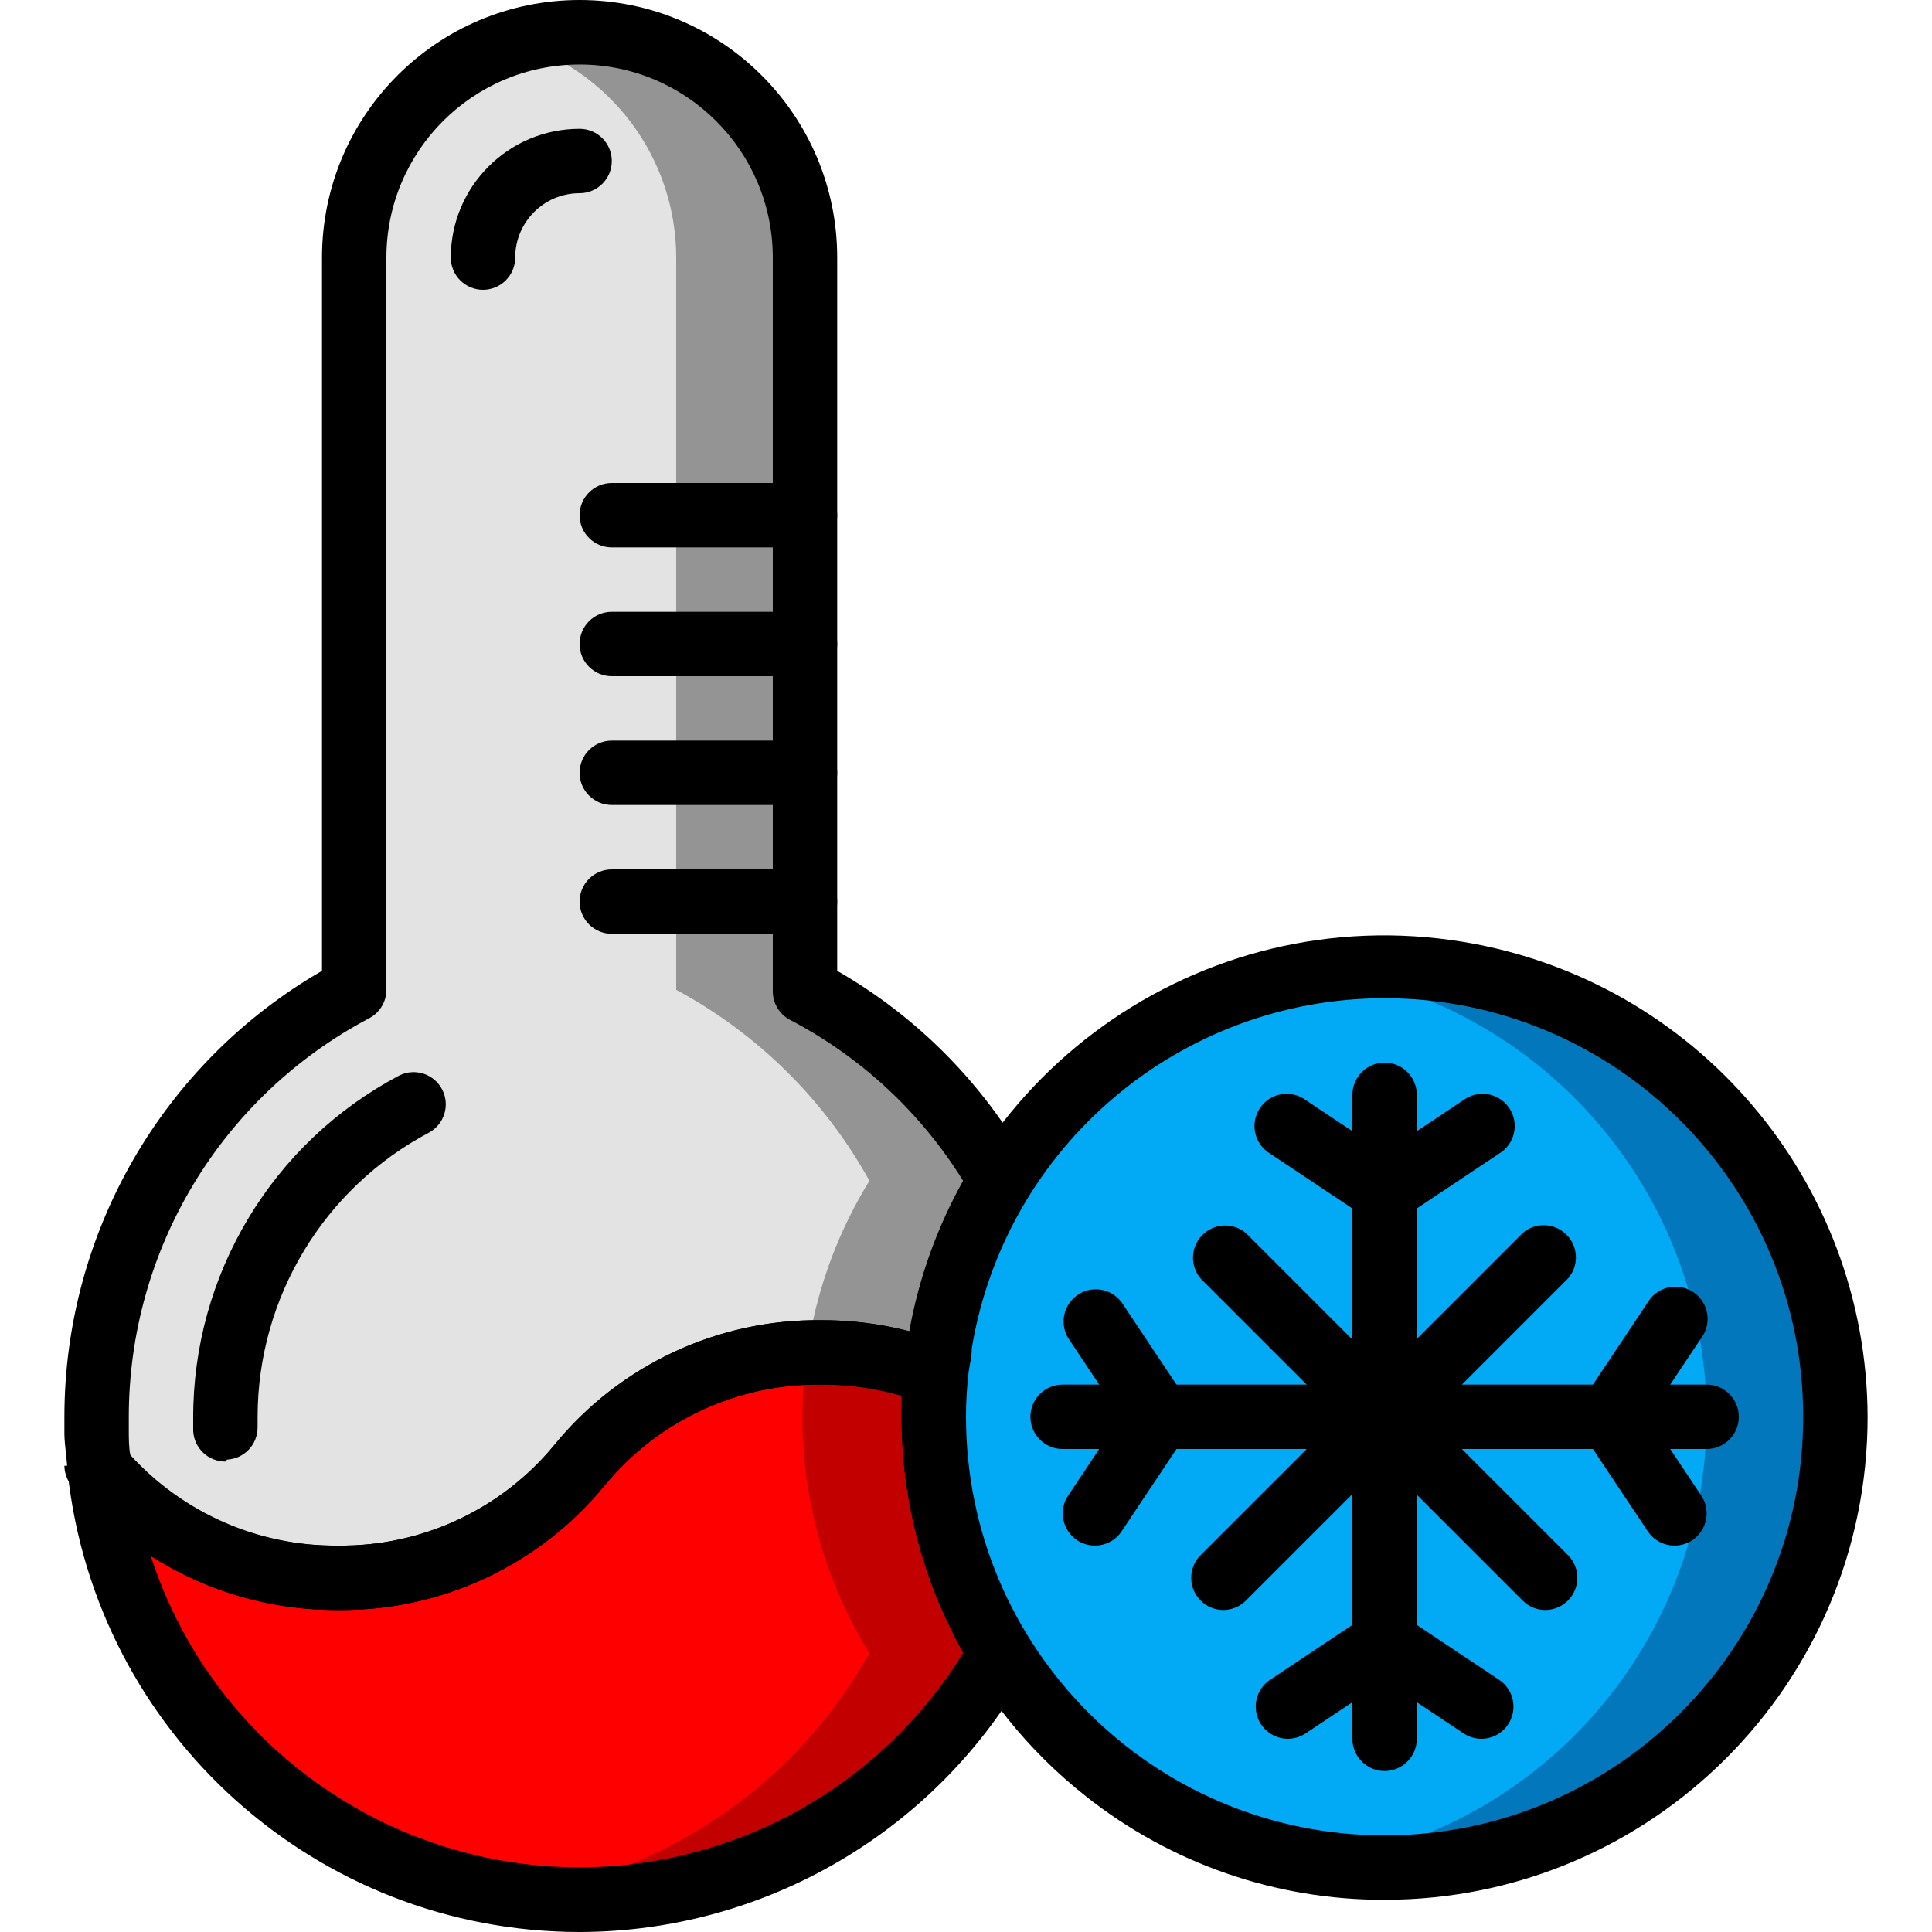
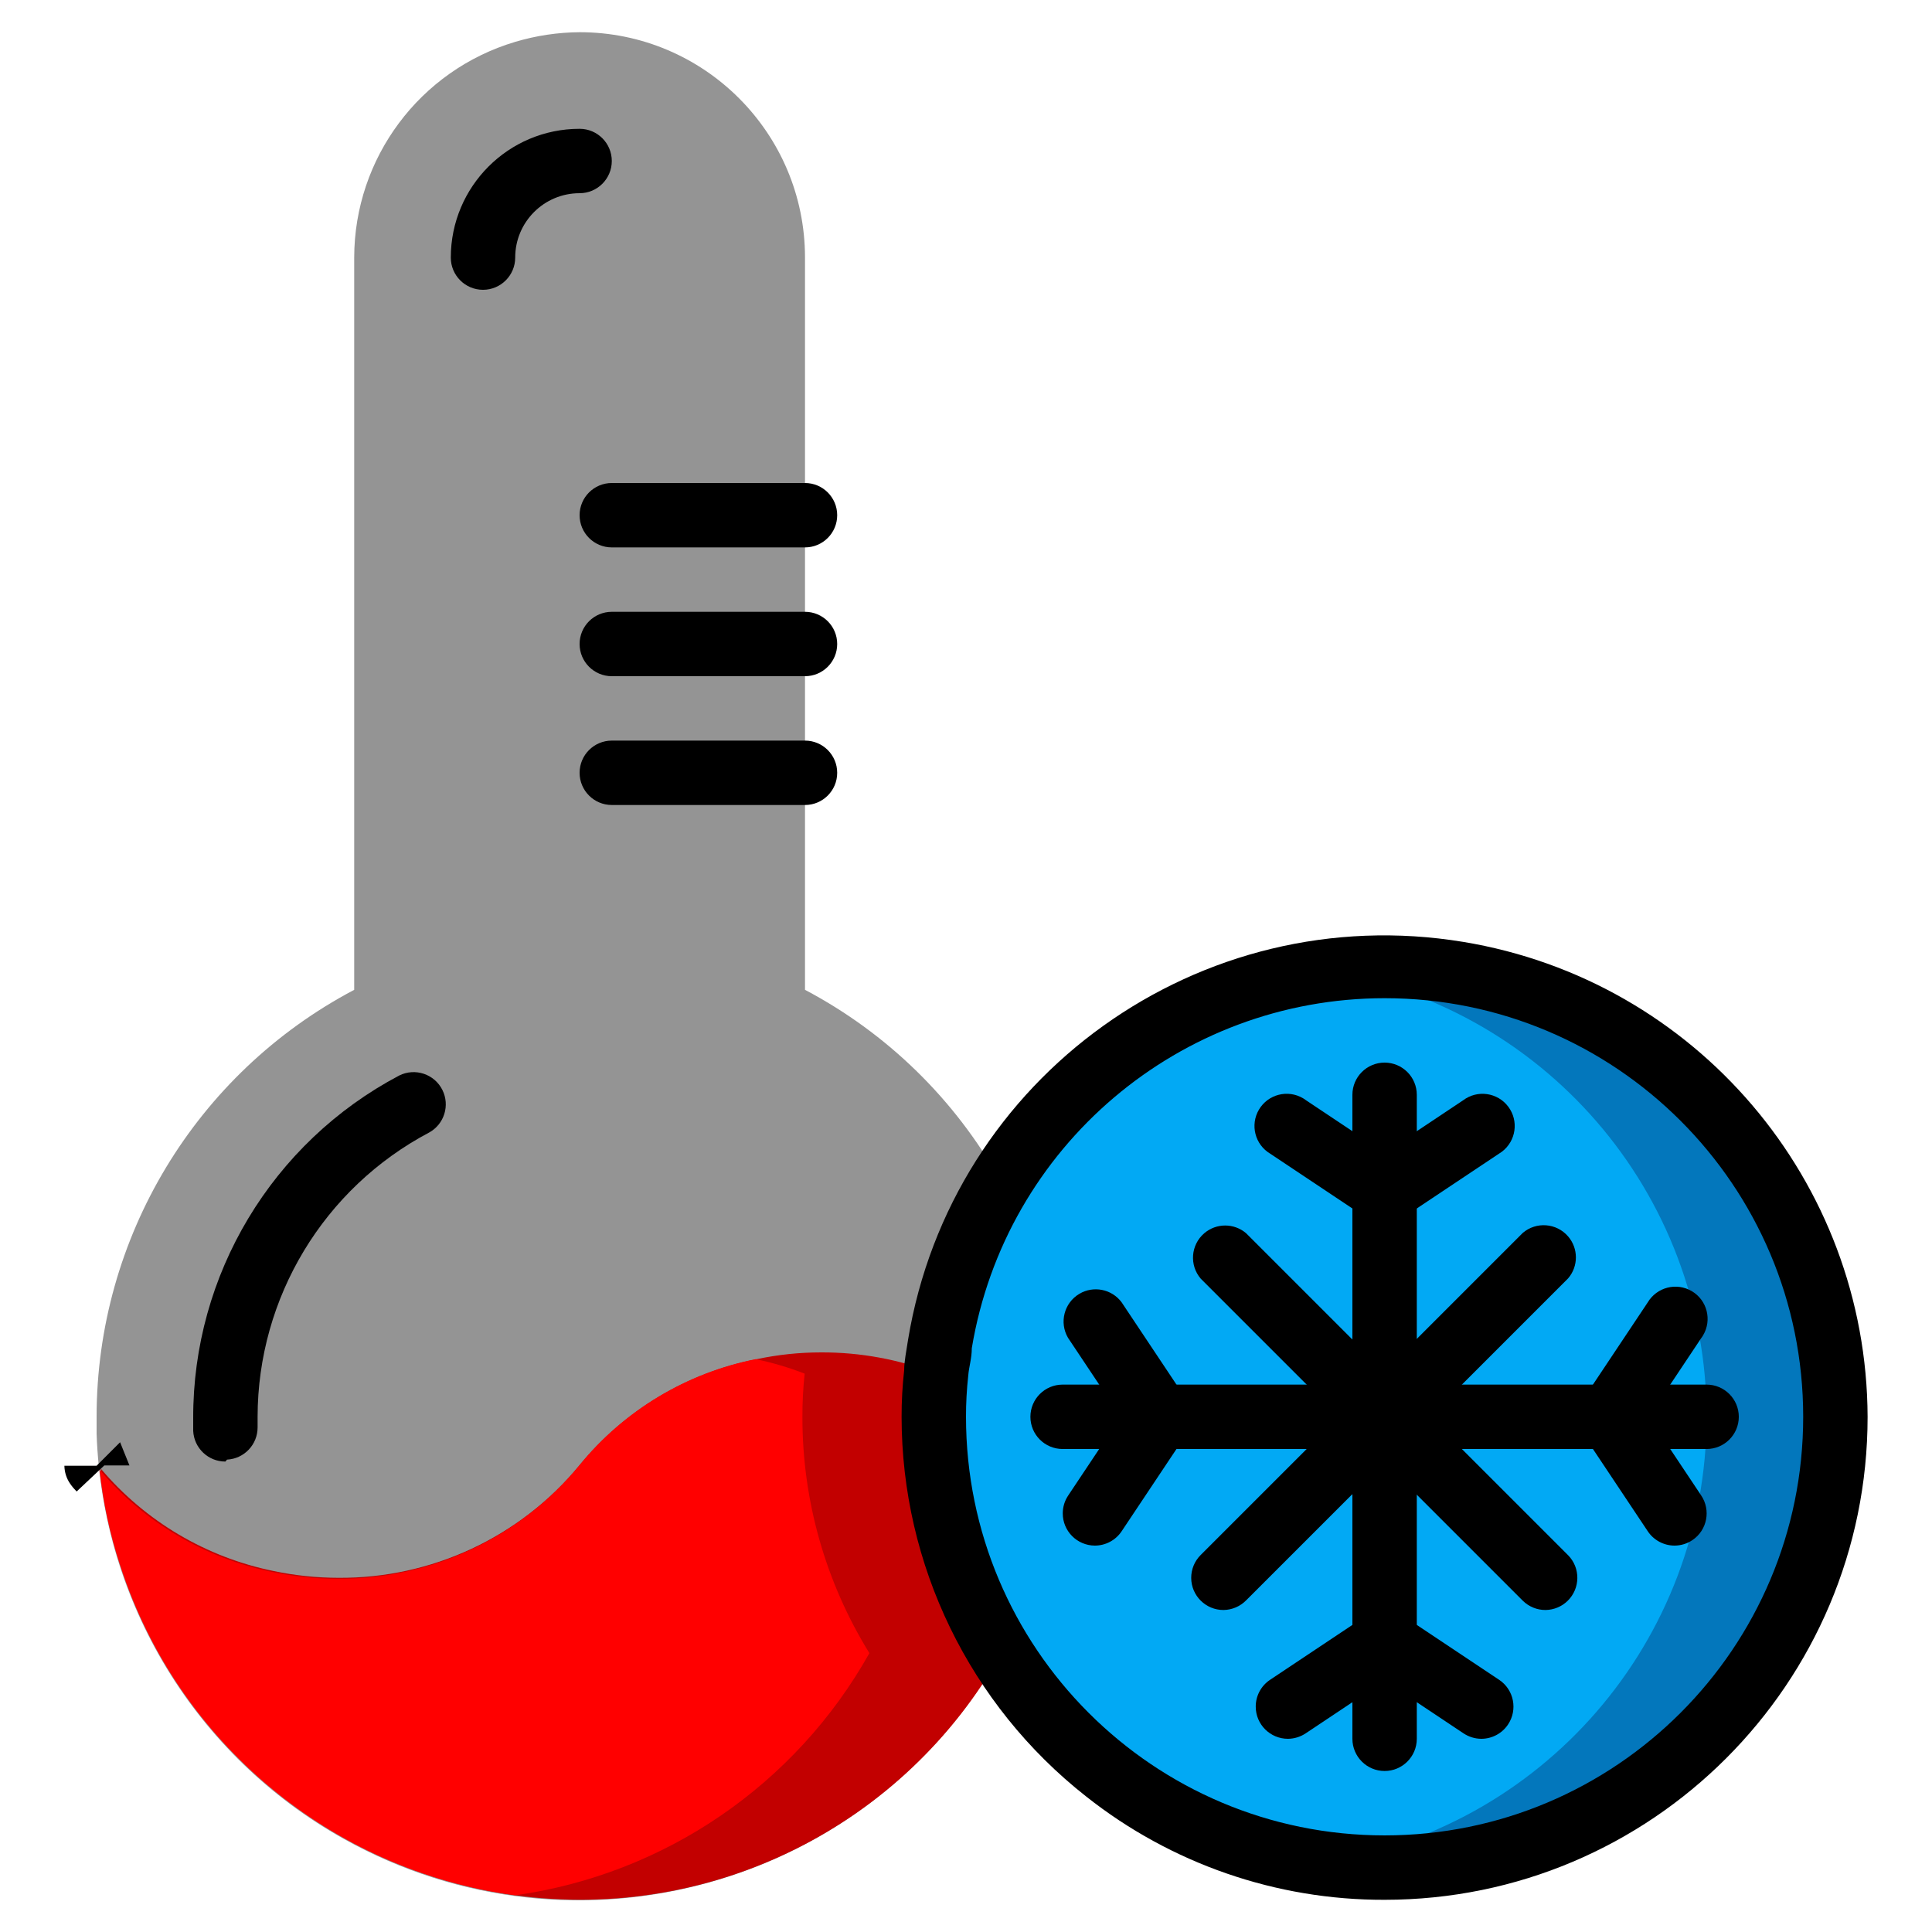
<svg xmlns="http://www.w3.org/2000/svg" version="1.1" id="Layer_1" x="0px" y="0px" viewBox="0 0 512 512" style="enable-background:new 0 0 512 512;" xml:space="preserve">
  <path style="fill: rgb(148, 148, 148);" d="M265.216,438.101c-34.534,61.687-112.529,83.695-174.217,49.161 C51.917,465.382,27.119,424.67,25.6,379.904c0-1.451,0-2.987,0-4.437c0.017-47.454,26.291-91.008,68.267-113.152V68.267 c0.034-26.394,17.374-49.63,42.667-57.173c5.538-1.655,11.29-2.517,17.067-2.56c32.99,0,59.733,26.743,59.733,59.733v194.048 c21.794,11.503,39.782,29.082,51.797,50.603c-8.038,13.065-13.483,27.546-16.043,42.667c-1.118,6.571-1.664,13.218-1.621,19.883 C247.424,397.594,253.577,419.285,265.216,438.101z" fill="#00838F" />
-   <path style="fill: rgb(227, 227, 227);" d="M230.4,438.101c-19.55,34.876-54.272,58.615-93.867,64.171 C74.667,493.986,27.793,442.283,25.6,379.904c0-1.451,0-2.987,0-4.437c0.017-47.454,26.291-91.008,68.267-113.152V68.267 c0.034-26.394,17.374-49.63,42.667-57.173c25.293,7.543,42.633,30.78,42.667,57.173v194.048 c21.572,11.597,39.347,29.167,51.2,50.603c-8.038,13.065-13.483,27.546-16.043,42.667c-1.152,6.562-1.724,13.218-1.707,19.883 C212.608,397.594,218.761,419.285,230.4,438.101z" fill="#00BCD4" />
  <path style="fill: rgb(194, 0, 0);" d="M247.467,375.467c-0.017-3.823,0.188-7.637,0.597-11.435c-9.711-3.763-20.045-5.675-30.464-5.632 c-5.734,0-11.452,0.597-17.067,1.792c-18.441,3.593-35.046,13.525-46.933,28.075c-15.735,19.106-39.253,30.08-64,29.867 c-5.734-0.009-11.452-0.614-17.067-1.792c-17.894-3.627-34.039-13.193-45.824-27.136c0.939,8.704,2.79,17.289,5.547,25.6 c15.095,46.754,55.612,80.734,104.277,87.467l0,0c52.053,7.074,103.134-18.364,128.853-64.171 C253.687,419.302,247.475,397.611,247.467,375.467z" fill="#D84315" />
  <path style="fill: rgb(255, 0, 0);" d="M230.4,438.101c-19.55,34.876-54.272,58.615-93.867,64.171l0,0 c-48.725-6.562-89.387-40.457-104.619-87.211c-2.756-8.311-4.608-16.896-5.547-25.6c11.785,13.943,27.93,23.509,45.824,27.136 c5.615,1.178,11.332,1.783,17.067,1.792c24.909,0.256,48.58-10.829,64.341-30.123c11.819-14.498,28.331-24.431,46.677-28.075 c4.42,0.922,8.764,2.202,12.971,3.84c-0.41,3.797-0.614,7.612-0.597,11.435C212.608,397.594,218.761,419.285,230.4,438.101z" fill="#FF5722" />
-   <path d="M153.6,512c-69.7-0.034-128.188-52.557-135.68-121.856c-0.341-4.702,3.183-8.789,7.885-9.139 c2.722-0.196,5.367,0.913,7.134,2.995c14.157,16.512,34.91,25.882,56.661,25.6c22.178,0.264,43.273-9.566,57.344-26.709 c17.314-21.171,43.307-33.323,70.656-33.024c11.469-0.043,22.844,2.074,33.536,6.229c3.465,1.365,5.641,4.821,5.376,8.533 c-0.384,3.601-0.555,7.219-0.512,10.837c-0.034,20.523,5.675,40.653,16.469,58.112c1.527,2.637,1.527,5.897,0,8.533 C248.388,485.171,202.94,511.898,153.6,512z M39.936,412.331c20.412,62.746,87.825,97.058,150.571,76.646 c26.982-8.781,49.954-26.871,64.811-51.046c-10.735-19.072-16.375-40.585-16.384-62.464c0-1.877,0-3.755,0-5.547 c-6.929-2.005-14.114-3.012-21.333-2.987c-22.178-0.265-43.273,9.566-57.344,26.709c-17.314,21.171-43.307,33.323-70.656,33.024 C72.013,426.726,54.784,421.751,39.936,412.331z" fill="#000000" />
-   <path d="M89.6,426.667c-26.871,0.239-52.446-11.486-69.803-32c-1.084-1.28-1.766-2.859-1.963-4.523c0-3.328-0.683-6.571-0.768-9.984 c0-1.365,0-3.072,0-4.693c0.017-48.759,26.044-93.807,68.267-118.187V68.267C85.333,30.566,115.9,0,153.6,0 s68.267,30.566,68.267,68.267V257.28c21.214,12.177,38.724,29.867,50.688,51.2c1.527,2.637,1.527,5.897,0,8.533 c-7.509,12.22-12.587,25.788-14.933,39.936c0,2.731-0.768,4.949-0.939,7.253c-0.29,4.702-4.343,8.277-9.045,7.987 c-0.879-0.051-1.741-0.247-2.56-0.563c-8.781-3.268-18.108-4.864-27.477-4.693c-22.178-0.265-43.273,9.566-57.344,26.709 C142.942,414.814,116.949,426.965,89.6,426.667z M34.56,385.621c14.106,15.454,34.116,24.175,55.04,23.979 c22.178,0.264,43.273-9.566,57.344-26.709c17.314-21.171,43.307-33.323,70.656-33.024c7.885-0.026,15.744,0.947,23.381,2.901 c2.509-13.986,7.322-27.452,14.251-39.851c-11.204-18.082-27.059-32.819-45.909-42.667c-2.773-1.476-4.514-4.361-4.523-7.509V68.267 c-0.017-28.279-22.955-51.183-51.226-51.174c-28.254,0.017-51.157,22.921-51.174,51.174v194.048 c-0.009,3.149-1.749,6.033-4.523,7.509c-39.194,20.668-63.735,61.329-63.744,105.643c0,1.28,0,2.645,0,3.925 C34.133,380.672,34.133,384,34.56,385.621z" fill="#000000" />
  <path d="M128,76.8c-4.71,0-8.533-3.823-8.533-8.533c0-18.85,15.283-34.133,34.133-34.133c4.71,0,8.533,3.823,8.533,8.533 S158.31,51.2,153.6,51.2c-9.429,0-17.067,7.637-17.067,17.067C136.533,72.977,132.71,76.8,128,76.8z" fill="#000000" />
  <path d="M59.733,387.328c-4.548,0.009-8.303-3.558-8.533-8.107c0-1.621,0-2.56,0-3.328c-0.119-38.093,20.924-73.105,54.613-90.88 c4.224-2.091,9.344-0.367,11.435,3.857c2.022,4.079,0.486,9.037-3.499,11.247c-27.947,14.754-45.44,43.75-45.483,75.349 c0,1.024,0,1.707,0,2.816c0.009,4.548-3.558,8.303-8.107,8.533L59.733,387.328z" fill="#000000" />
  <path d="M213.333,145.067h-51.2c-4.71,0-8.533-3.823-8.533-8.533s3.823-8.533,8.533-8.533h51.2c4.71,0,8.533,3.823,8.533,8.533 S218.044,145.067,213.333,145.067z" fill="#000000" />
  <path d="M213.333,179.2h-51.2c-4.71,0-8.533-3.823-8.533-8.533s3.823-8.533,8.533-8.533h51.2c4.71,0,8.533,3.823,8.533,8.533 S218.044,179.2,213.333,179.2z" fill="#000000" />
  <path d="M213.333,213.333h-51.2c-4.71,0-8.533-3.823-8.533-8.533c0-4.71,3.823-8.533,8.533-8.533h51.2 c4.71,0,8.533,3.823,8.533,8.533C221.867,209.51,218.044,213.333,213.333,213.333z" fill="#000000" />
-   <path d="M213.333,247.467h-51.2c-4.71,0-8.533-3.823-8.533-8.533s3.823-8.533,8.533-8.533h51.2c4.71,0,8.533,3.823,8.533,8.533 S218.044,247.467,213.333,247.467z" fill="#000000" />
  <polygon points="245.675,372.309 244.224,371.627 251.904,356.437 252.928,356.779 245.248,372.053 249.088,364.459 " fill="#000000" />
  <path d="M20.309,395.264c-0.631-0.631-1.203-1.314-1.707-2.048c-0.981-1.399-1.51-3.072-1.536-4.779H25.6l6.229-6.229l0.683,1.707 l0,0l0,0l1.792,4.437h-6.656L20.309,395.264z" fill="#000000" />
  <path style="" d="M486.4,375.467c0,65.98-53.487,119.467-119.467,119.467c-5.717,0.009-11.418-0.418-17.067-1.28 c-20.736-2.944-40.32-11.332-56.747-24.32c-11.051-8.704-20.497-19.268-27.904-31.232c-11.639-18.816-17.792-40.508-17.749-62.635 c-0.017-3.823,0.188-7.637,0.597-11.435c0-2.731,0.597-5.376,1.024-8.533c8.67-51.183,49.399-90.914,100.779-98.304 c5.658-0.785,11.358-1.186,17.067-1.195C432.913,256,486.4,309.487,486.4,375.467z" fill="#0377BC" />
  <path style="" d="M452.267,375.467c-0.026,59.366-43.639,109.705-102.4,118.187 c-20.736-2.944-40.32-11.332-56.747-24.32c-11.051-8.704-20.497-19.268-27.904-31.232c-11.639-18.816-17.792-40.508-17.749-62.635 c-0.017-3.823,0.188-7.637,0.597-11.435c0-2.731,0.597-5.376,1.024-8.533c8.67-51.183,49.399-90.914,100.779-98.304 C408.653,265.677,452.284,316.066,452.267,375.467z" fill="#02A9F4" />
  <path d="M366.933,503.467c-28.706,0.085-56.593-9.566-79.104-27.392c-30.865-24.26-48.887-61.346-48.896-100.608 c-0.009-4.13,0.222-8.269,0.683-12.373c0-2.389,0.597-5.12,1.024-8.021c11.503-69.751,77.372-116.966,147.123-105.463 c61.653,10.163,106.957,63.369,107.17,125.858C494.933,446.157,437.624,503.467,366.933,503.467z M366.933,264.533 c-54.238,0.017-100.514,39.253-109.397,92.757c0,2.731-0.768,4.949-0.939,7.253c-0.401,3.627-0.606,7.27-0.597,10.923 c0,61.269,49.664,110.933,110.933,110.933s110.933-49.664,110.933-110.933S428.203,264.533,366.933,264.533z" fill="#000000" />
  <path d="M366.933,469.333c-4.71,0-8.533-3.823-8.533-8.533V290.133c0-4.71,3.823-8.533,8.533-8.533s8.533,3.823,8.533,8.533V460.8 C375.467,465.51,371.644,469.333,366.933,469.333z" fill="#000000" />
  <path d="M366.933,324.267c-1.673-0.017-3.302-0.521-4.693-1.451l-25.6-17.067c-4.053-2.398-5.402-7.629-3.004-11.691 c2.398-4.062,7.629-5.402,11.691-3.004c0.273,0.162,0.538,0.333,0.785,0.529l25.6,17.067c3.908,2.628,4.949,7.927,2.321,11.844 C372.446,322.859,369.783,324.275,366.933,324.267z" fill="#000000" />
  <path d="M366.933,324.267c-4.71,0.009-8.542-3.797-8.55-8.516c-0.009-2.85,1.408-5.513,3.772-7.1l25.6-17.067 c3.763-2.833,9.114-2.074,11.947,1.69s2.074,9.114-1.69,11.947c-0.256,0.188-0.512,0.367-0.785,0.529l-25.6,17.067 C370.236,323.746,368.606,324.25,366.933,324.267z" fill="#000000" />
  <path d="M341.333,460.8c-4.71,0.009-8.542-3.797-8.55-8.516c-0.009-2.85,1.408-5.513,3.772-7.1l25.6-17.067 c4.053-2.398,9.293-1.058,11.691,3.004c2.21,3.746,1.254,8.55-2.219,11.162l-25.6,17.067 C344.636,460.279,343.006,460.783,341.333,460.8z" fill="#000000" />
  <path d="M392.533,460.8c-1.673-0.017-3.302-0.521-4.693-1.451l-25.6-17.067c-4.053-2.398-5.402-7.629-3.004-11.691 c2.398-4.062,7.629-5.402,11.691-3.004c0.273,0.162,0.538,0.333,0.785,0.529l25.6,17.067c3.908,2.628,4.949,7.927,2.321,11.844 C398.046,459.392,395.383,460.809,392.533,460.8z" fill="#000000" />
  <path d="M452.267,384H281.6c-4.71,0-8.533-3.823-8.533-8.533c0-4.71,3.823-8.533,8.533-8.533h170.667 c4.71,0,8.533,3.823,8.533,8.533C460.8,380.177,456.977,384,452.267,384z" fill="#000000" />
  <path d="M290.133,409.6c-4.71-0.026-8.516-3.866-8.491-8.576c0.009-1.655,0.495-3.268,1.408-4.651l17.067-25.6 c2.398-4.053,7.629-5.402,11.691-3.004c4.062,2.398,5.402,7.629,3.004,11.691c-0.162,0.273-0.333,0.538-0.529,0.785l-17.067,25.6 C295.629,408.201,292.975,409.6,290.133,409.6z" fill="#000000" />
  <path d="M307.2,384c-2.859-0.017-5.513-1.459-7.083-3.84l-17.067-25.6c-2.398-4.053-1.058-9.293,3.004-11.691 c3.746-2.21,8.55-1.254,11.162,2.219l17.067,25.6c2.637,3.908,1.613,9.207-2.287,11.844C310.579,383.497,308.907,384,307.2,384z" fill="#000000" />
  <path d="M443.733,409.6c-2.859-0.017-5.513-1.459-7.083-3.84l-17.067-25.6c-2.398-4.053-1.058-9.293,3.004-11.691 c3.746-2.21,8.55-1.254,11.162,2.219l17.067,25.6c2.637,3.908,1.613,9.207-2.287,11.844C447.113,409.097,445.44,409.6,443.733,409.6 z" fill="#000000" />
  <path d="M426.667,384c-4.71-0.026-8.516-3.866-8.491-8.576c0.009-1.655,0.495-3.268,1.408-4.651l17.067-25.6 c2.398-4.053,7.629-5.402,11.691-3.004s5.402,7.629,3.004,11.691c-0.162,0.273-0.333,0.538-0.529,0.785l-17.067,25.6 C432.162,382.601,429.508,384,426.667,384z" fill="#000000" />
  <path d="M409.6,426.667c-2.27,0.017-4.446-0.879-6.059-2.475l-85.333-85.333c-3.063-3.575-2.645-8.969,0.93-12.032 c3.191-2.739,7.91-2.739,11.102,0l85.333,85.333c3.302,3.362,3.243,8.764-0.119,12.066 C413.892,425.762,411.793,426.633,409.6,426.667z" fill="#000000" />
  <path d="M324.267,426.667c-4.71,0.026-8.559-3.772-8.585-8.482c-0.017-2.295,0.896-4.497,2.526-6.11l85.333-85.333 c3.575-3.063,8.969-2.645,12.032,0.93c2.739,3.191,2.739,7.91,0,11.102l-85.333,85.333 C328.661,425.711,326.519,426.633,324.267,426.667z" fill="#000000" />
</svg>